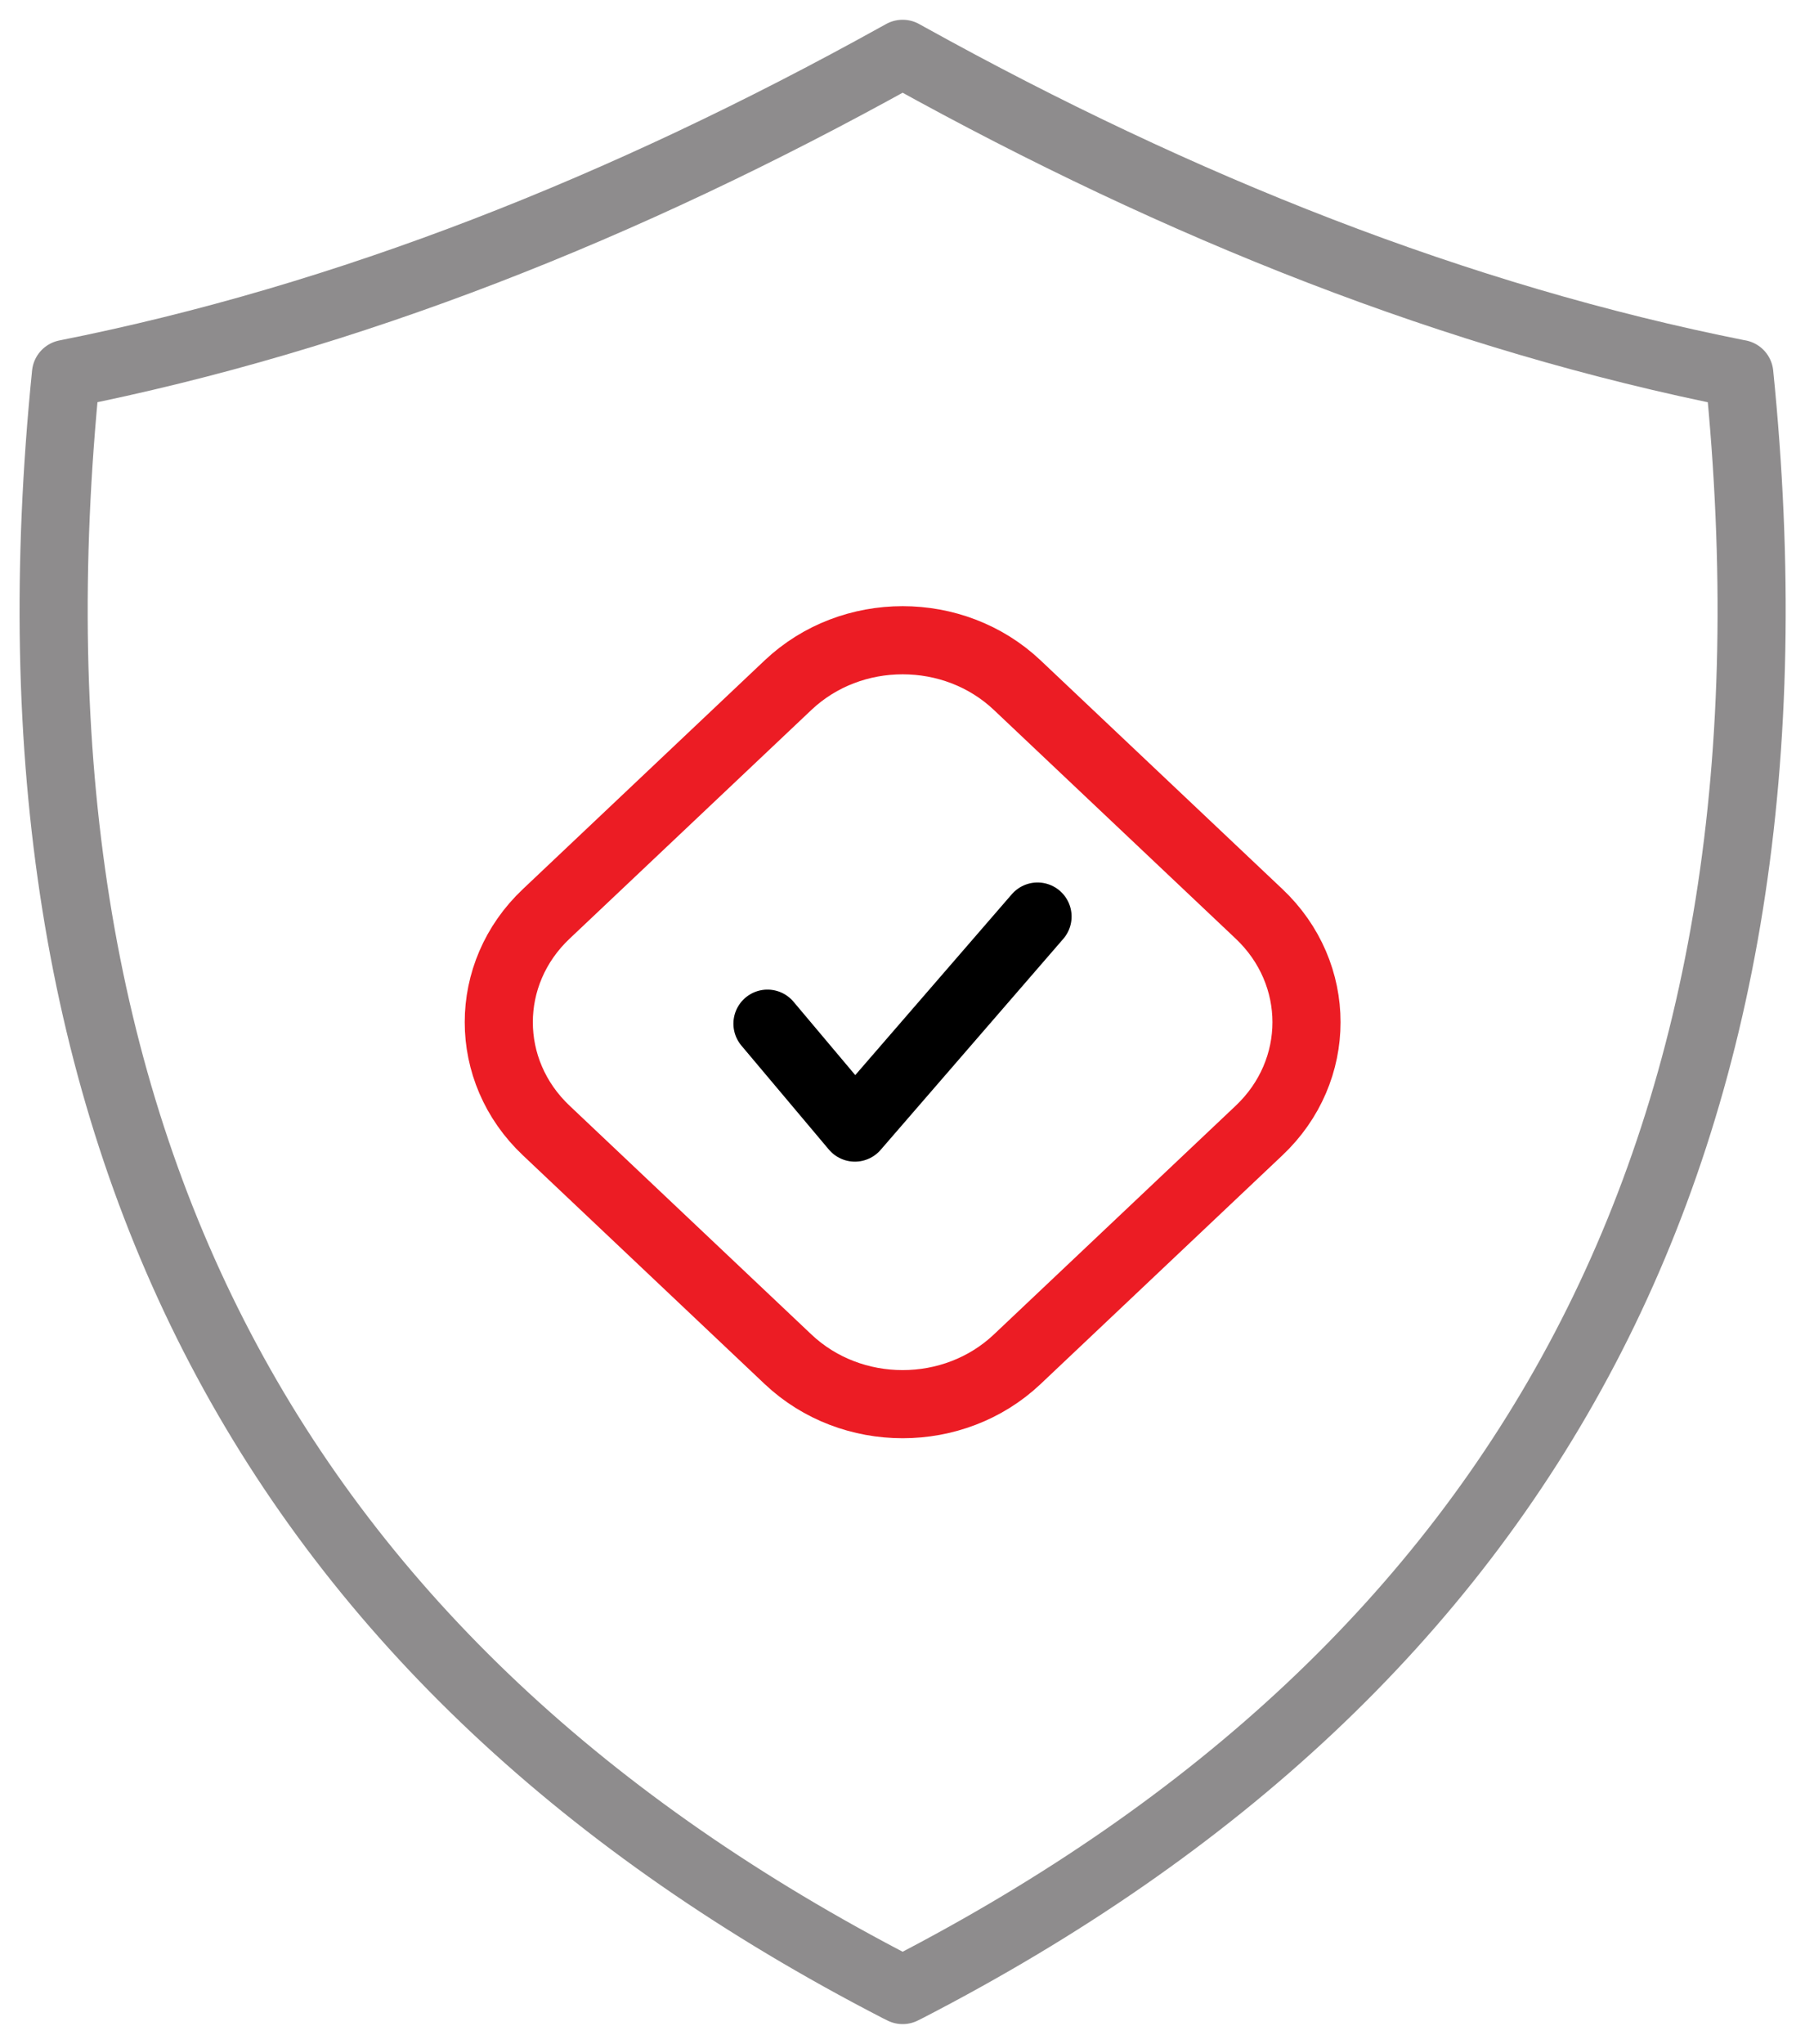
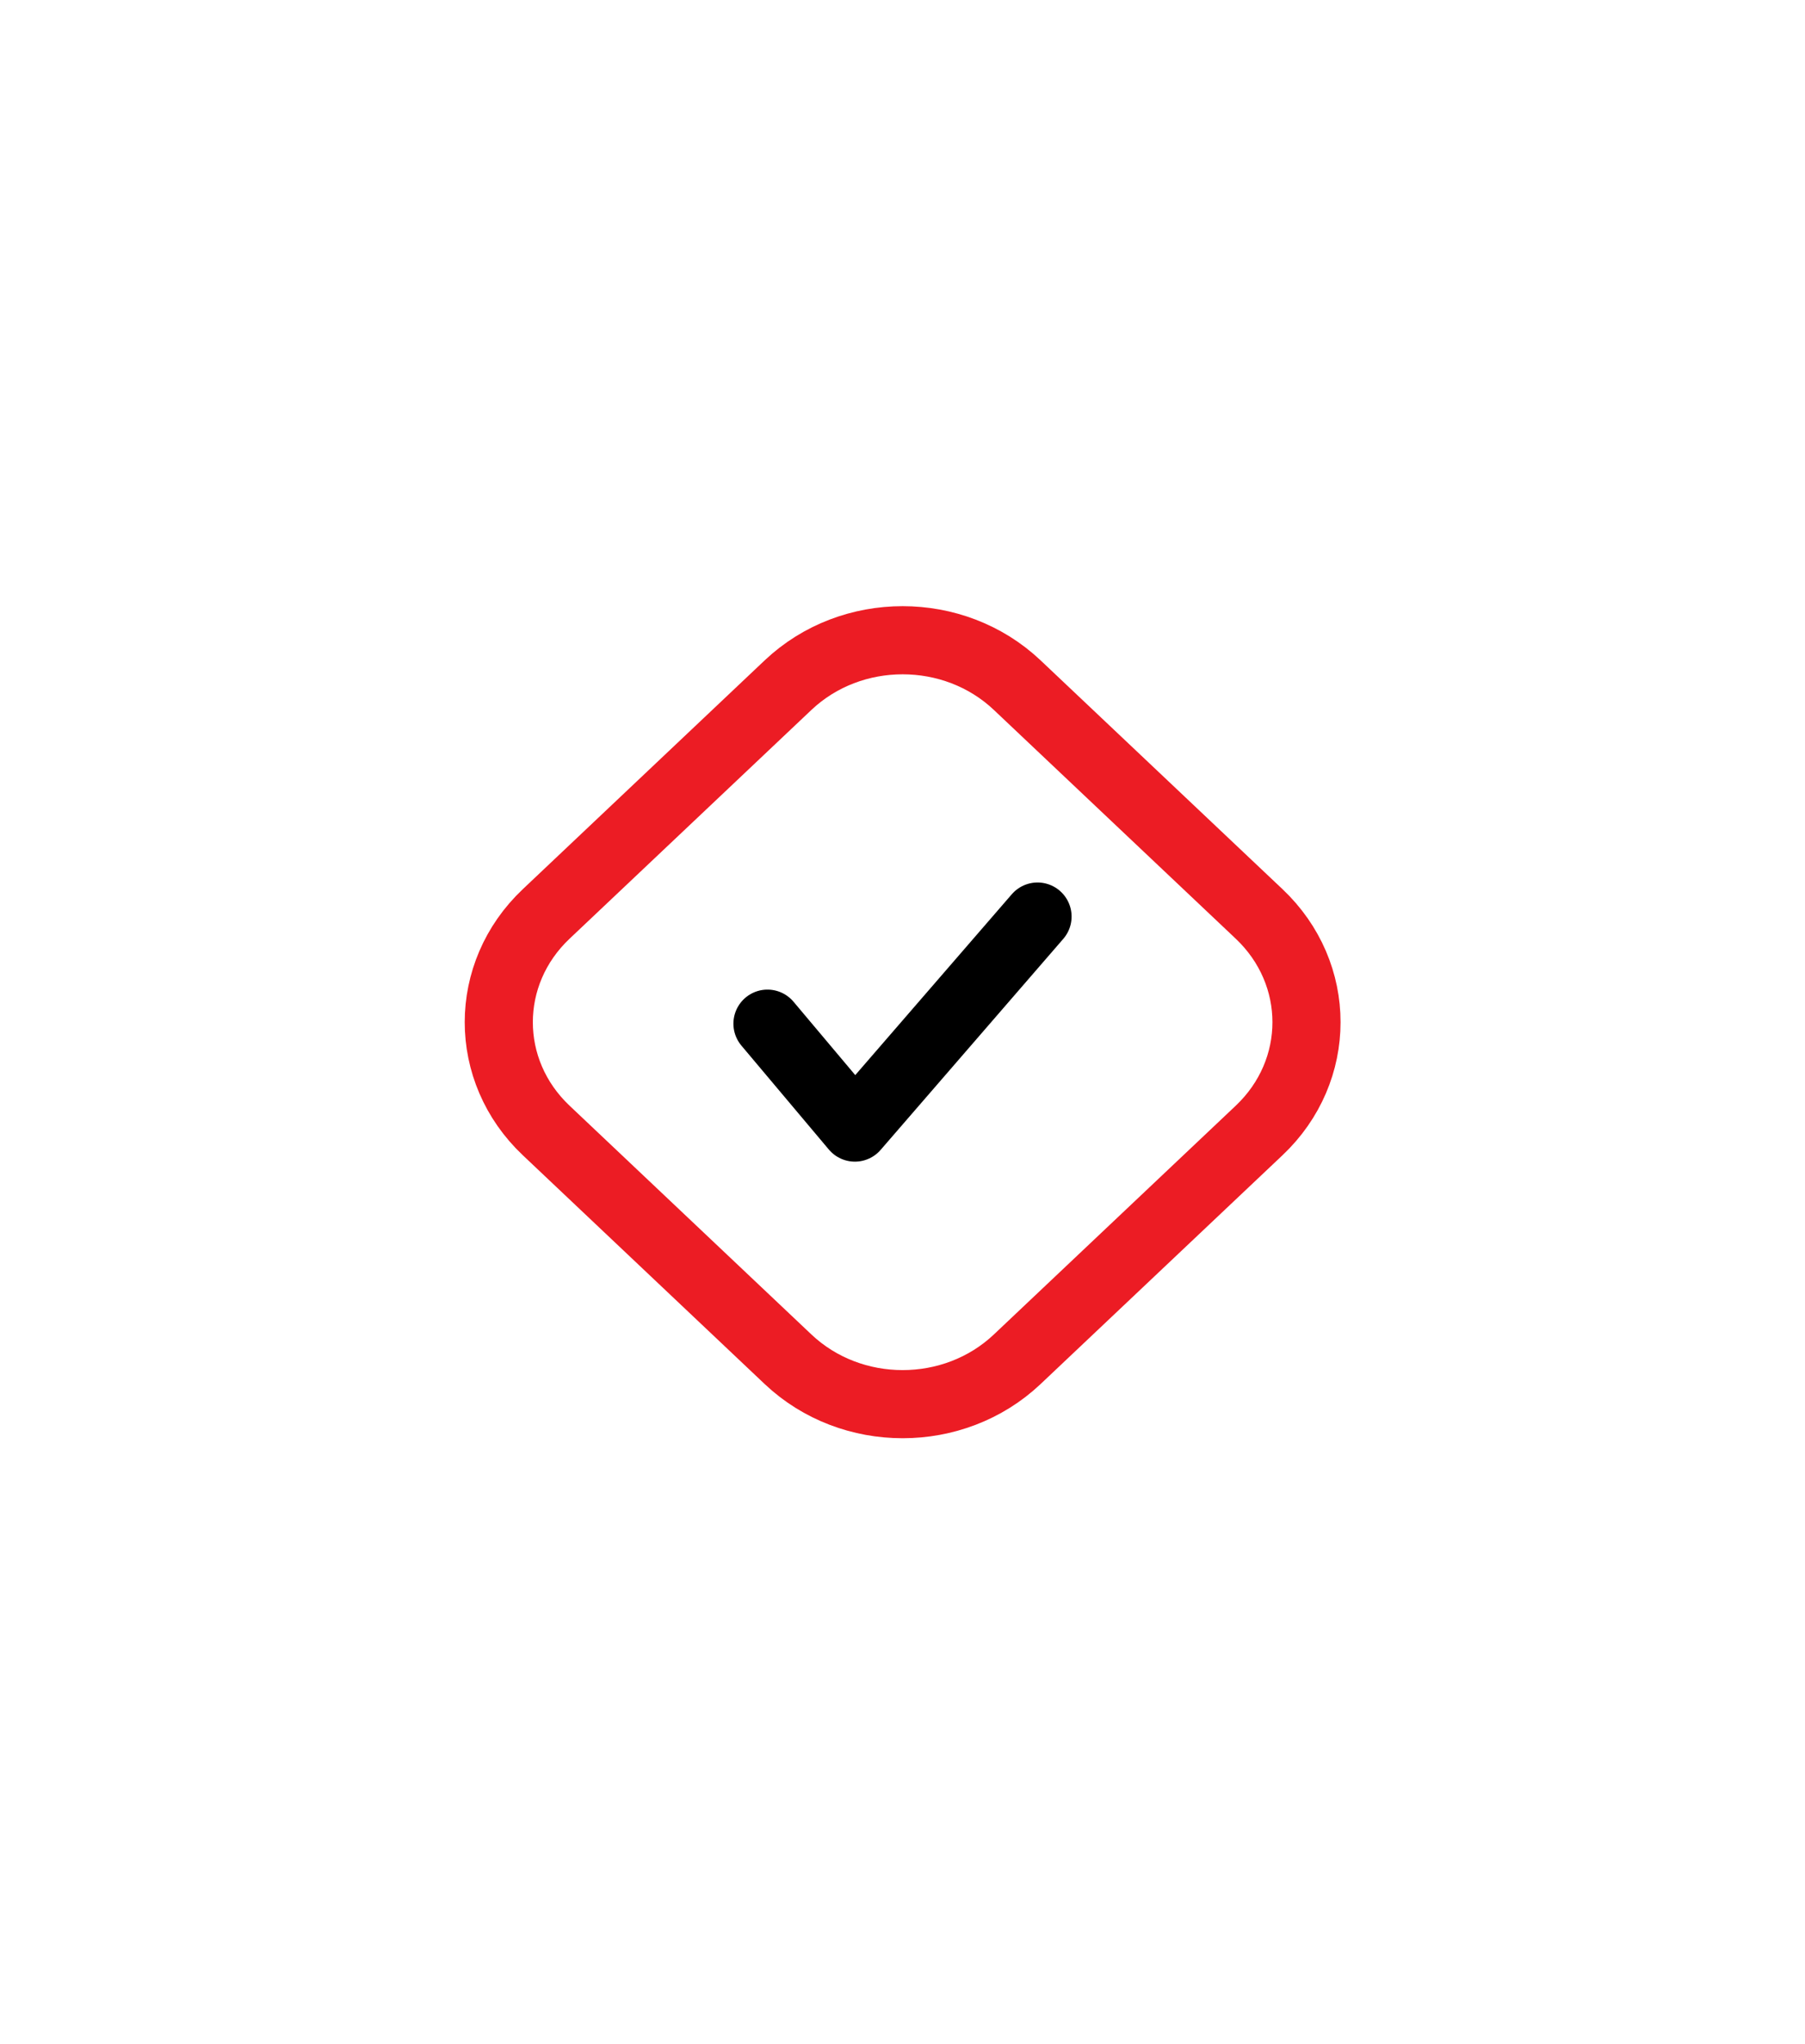
<svg xmlns="http://www.w3.org/2000/svg" width="53" height="60" viewBox="0 0 53 60" fill="none">
  <g clip-path="url(#clip0_776_3309)">
-     <path d="M51.063 10.974C42.787 9.331 34.661 6.099 26.661 1.667L26.504 1.58L26.346 1.667C18.339 6.107 10.213 9.331 1.937 10.974C-0.339 33.492 8.15 48.938 26.362 58.341L26.504 58.412L26.646 58.341C44.858 48.938 53.346 33.484 51.071 10.974H51.063Z" stroke="#8E8C8D" stroke-width="2" stroke-linecap="round" stroke-linejoin="round" />
    <path d="M23.142 39.9L16.04 33.184C14.181 31.43 14.181 28.578 16.04 26.824L23.142 20.108C25 18.354 28.008 18.354 29.866 20.108L36.969 26.824C38.827 28.578 38.827 31.43 36.969 33.184L29.866 39.9C28.008 41.654 25 41.654 23.142 39.9Z" stroke="#EC1C24" stroke-width="2" stroke-miterlimit="10" />
    <path d="M22.535 30.047L25.102 33.097L30.465 26.903" stroke="black" stroke-width="2" stroke-linecap="round" stroke-linejoin="round" />
  </g>
  <defs>
    <clipPath id="clip0_776_3309">
      <rect width="53" height="60" fill="white" />
    </clipPath>
  </defs>
</svg>